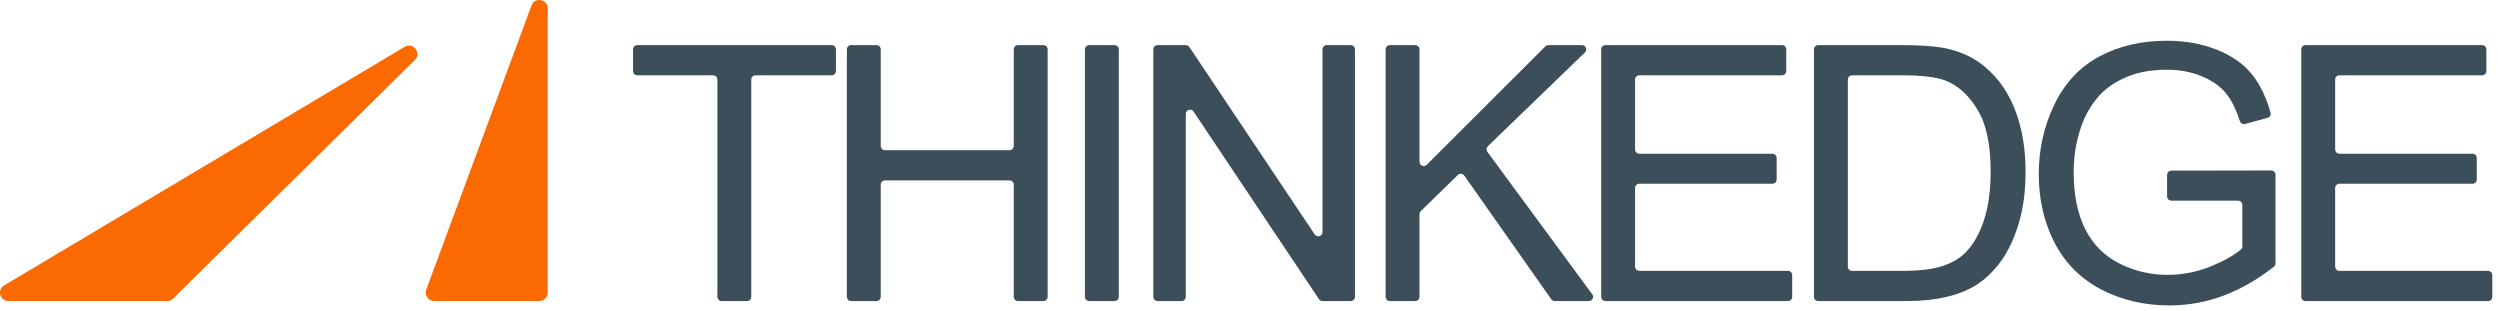
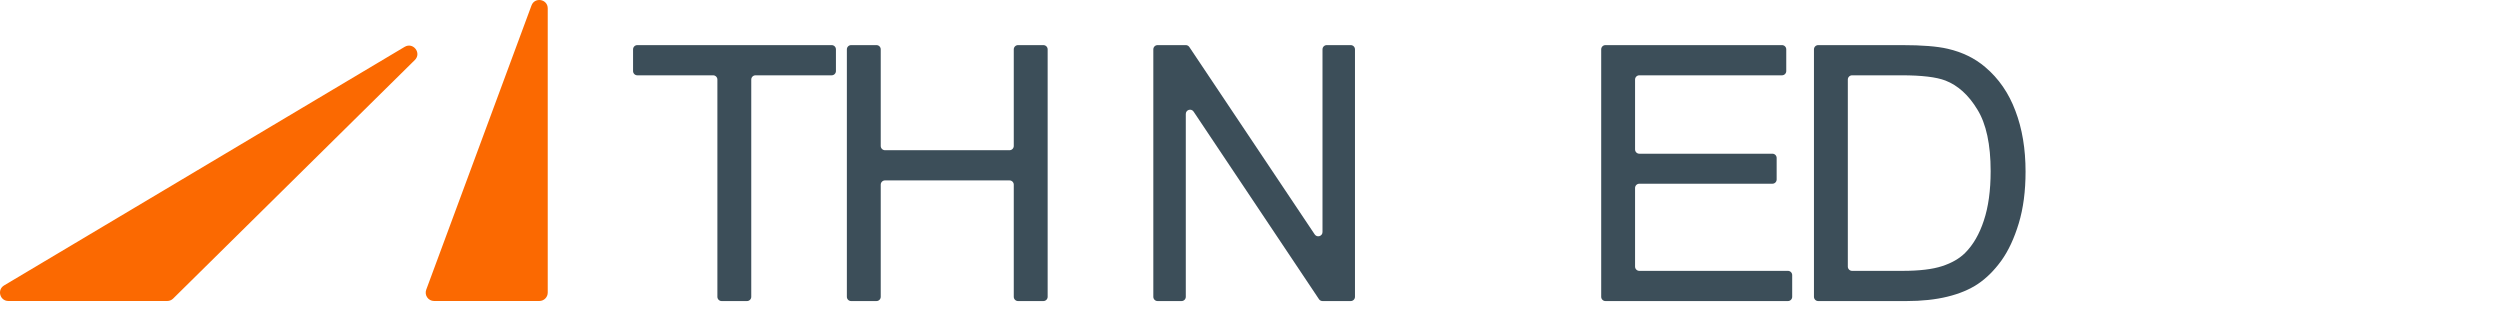
<svg xmlns="http://www.w3.org/2000/svg" width="201" height="25" viewBox="0 0 201 25" fill="none">
  <path d="M58.02 24.205C57.831 24.205 57.678 24.052 57.678 23.863V6.397C57.678 6.208 57.524 6.055 57.335 6.055H51.24C51.051 6.055 50.898 5.902 50.898 5.713V3.969C50.898 3.78 51.051 3.627 51.24 3.627H66.867C67.055 3.627 67.209 3.78 67.209 3.969V5.713C67.209 5.902 67.055 6.055 66.867 6.055H60.743C60.554 6.055 60.401 6.208 60.401 6.397V23.863C60.401 24.052 60.248 24.205 60.059 24.205H58.02Z" fill="#3C4E59" />
  <path d="M68.43 24.205C68.241 24.205 68.088 24.052 68.088 23.863V3.969C68.088 3.78 68.241 3.627 68.43 3.627H70.469C70.658 3.627 70.811 3.78 70.811 3.969V11.735C70.811 11.924 70.964 12.077 71.153 12.077H81.165C81.354 12.077 81.507 11.924 81.507 11.735V3.969C81.507 3.78 81.661 3.627 81.85 3.627H83.888C84.077 3.627 84.231 3.78 84.231 3.969V23.863C84.231 24.052 84.077 24.205 83.888 24.205H81.85C81.661 24.205 81.507 24.052 81.507 23.863V14.848C81.507 14.659 81.354 14.505 81.165 14.505H71.153C70.964 14.505 70.811 14.659 70.811 14.848V23.863C70.811 24.052 70.658 24.205 70.469 24.205H68.43Z" fill="#3C4E59" />
-   <path d="M87.572 24.205C87.383 24.205 87.23 24.052 87.23 23.863V3.969C87.23 3.78 87.383 3.627 87.572 3.627H89.61C89.799 3.627 89.953 3.78 89.953 3.969V23.863C89.953 24.052 89.799 24.205 89.61 24.205H87.572Z" fill="#3C4E59" />
  <path d="M93.069 24.205C92.88 24.205 92.727 24.052 92.727 23.863V3.969C92.727 3.78 92.88 3.627 93.069 3.627H95.338C95.452 3.627 95.558 3.684 95.622 3.779L105.702 18.846C105.89 19.128 106.329 18.994 106.329 18.656V3.969C106.329 3.78 106.482 3.627 106.671 3.627H108.598C108.787 3.627 108.94 3.78 108.94 3.969V23.863C108.94 24.052 108.787 24.205 108.598 24.205H106.329C106.215 24.205 106.108 24.148 106.045 24.053L95.965 8.972C95.777 8.691 95.338 8.824 95.338 9.162V23.863C95.338 24.052 95.185 24.205 94.996 24.205H93.069Z" fill="#3C4E59" />
-   <path d="M111.747 24.205C111.558 24.205 111.405 24.052 111.405 23.863V3.969C111.405 3.78 111.558 3.627 111.747 3.627H113.786C113.975 3.627 114.128 3.78 114.128 3.969V13.006C114.128 13.311 114.497 13.464 114.712 13.248L124.247 3.727C124.311 3.663 124.398 3.627 124.489 3.627H127.192C127.5 3.627 127.651 4.001 127.43 4.215L119.622 11.757C119.498 11.876 119.482 12.068 119.584 12.206L128.017 23.66C128.183 23.886 128.022 24.205 127.741 24.205H125.002C124.891 24.205 124.787 24.151 124.722 24.06L117.728 14.118C117.607 13.946 117.361 13.923 117.21 14.07L114.232 16.973C114.166 17.038 114.128 17.126 114.128 17.218V23.863C114.128 24.052 113.975 24.205 113.786 24.205H111.747Z" fill="#3C4E59" />
  <path d="M129.078 24.205C128.889 24.205 128.736 24.052 128.736 23.863V3.969C128.736 3.78 128.889 3.627 129.078 3.627H143.273C143.462 3.627 143.615 3.78 143.615 3.969V5.713C143.615 5.902 143.462 6.055 143.273 6.055H131.801C131.612 6.055 131.459 6.208 131.459 6.397V12.015C131.459 12.204 131.612 12.358 131.801 12.358H142.501C142.69 12.358 142.843 12.511 142.843 12.7V14.43C142.843 14.619 142.69 14.772 142.501 14.772H131.801C131.612 14.772 131.459 14.925 131.459 15.114V21.434C131.459 21.623 131.612 21.777 131.801 21.777H143.75C143.939 21.777 144.092 21.93 144.092 22.119V23.863C144.092 24.052 143.939 24.205 143.75 24.205H129.078Z" fill="#3C4E59" />
  <path d="M146.184 24.205C145.995 24.205 145.842 24.052 145.842 23.863V3.969C145.842 3.78 145.995 3.627 146.184 3.627H152.931C154.531 3.627 155.752 3.725 156.594 3.921C157.774 4.193 158.78 4.684 159.612 5.395C160.698 6.312 161.507 7.487 162.041 8.919C162.584 10.341 162.855 11.969 162.855 13.803C162.855 15.366 162.673 16.751 162.308 17.959C161.943 19.166 161.475 20.167 160.904 20.962C160.333 21.748 159.706 22.371 159.023 22.829C158.349 23.279 157.53 23.62 156.566 23.854C155.612 24.088 154.512 24.205 153.268 24.205H146.184ZM148.565 21.434C148.565 21.623 148.718 21.777 148.908 21.777H152.959C154.316 21.777 155.378 21.65 156.145 21.398C156.922 21.145 157.54 20.789 157.998 20.331C158.644 19.685 159.145 18.819 159.5 17.734C159.865 16.639 160.048 15.315 160.048 13.761C160.048 11.609 159.692 9.957 158.981 8.806C158.279 7.646 157.423 6.869 156.412 6.476C155.682 6.195 154.508 6.055 152.889 6.055H148.908C148.718 6.055 148.565 6.208 148.565 6.397V21.434Z" fill="#3C4E59" />
-   <path d="M174.576 16.134C174.387 16.134 174.234 15.98 174.234 15.791V14.061C174.234 13.872 174.387 13.719 174.576 13.719L182.608 13.706C182.797 13.706 182.951 13.859 182.951 14.048V21.177C182.951 21.281 182.904 21.379 182.822 21.444C181.524 22.46 180.187 23.23 178.81 23.756C177.388 24.289 175.928 24.556 174.431 24.556C172.409 24.556 170.57 24.125 168.914 23.265C167.267 22.394 166.022 21.14 165.18 19.503C164.338 17.865 163.917 16.035 163.917 14.014C163.917 12.011 164.333 10.145 165.166 8.413C166.008 6.673 167.215 5.381 168.788 4.539C170.36 3.697 172.171 3.276 174.22 3.276C175.708 3.276 177.051 3.519 178.249 4.006C179.456 4.483 180.401 5.152 181.084 6.013C181.713 6.805 182.203 7.82 182.554 9.057C182.605 9.236 182.498 9.421 182.318 9.471L180.51 9.967C180.33 10.016 180.144 9.912 180.087 9.735C179.796 8.838 179.445 8.121 179.035 7.585C178.576 6.986 177.921 6.509 177.069 6.153C176.218 5.788 175.273 5.606 174.234 5.606C172.989 5.606 171.913 5.798 171.005 6.181C170.098 6.556 169.363 7.052 168.802 7.669C168.25 8.287 167.819 8.965 167.51 9.705C166.986 10.977 166.724 12.358 166.724 13.846C166.724 15.68 167.038 17.215 167.665 18.45C168.301 19.685 169.223 20.602 170.43 21.201C171.637 21.8 172.919 22.099 174.276 22.099C175.455 22.099 176.606 21.875 177.729 21.426C178.779 20.997 179.592 20.544 180.167 20.066C180.243 20.003 180.284 19.91 180.284 19.812V16.476C180.284 16.287 180.131 16.134 179.942 16.134H174.576Z" fill="#3C4E59" />
-   <path d="M185.366 24.205C185.177 24.205 185.023 24.052 185.023 23.863V3.969C185.023 3.78 185.177 3.627 185.366 3.627H199.56C199.749 3.627 199.903 3.78 199.903 3.969V5.713C199.903 5.902 199.749 6.055 199.56 6.055H188.089C187.9 6.055 187.747 6.208 187.747 6.397V12.015C187.747 12.204 187.9 12.358 188.089 12.358H198.788C198.977 12.358 199.131 12.511 199.131 12.7V14.43C199.131 14.619 198.977 14.772 198.788 14.772H188.089C187.9 14.772 187.747 14.925 187.747 15.114V21.434C187.747 21.623 187.9 21.777 188.089 21.777H200.038C200.227 21.777 200.38 21.93 200.38 22.119V23.863C200.38 24.052 200.227 24.205 200.038 24.205H185.366Z" fill="#3C4E59" />
  <path d="M33.352 4.825C33.919 4.266 33.218 3.36 32.534 3.767L0.33 22.948C-0.258 23.298 -0.01 24.2 0.675 24.2H13.445C13.623 24.2 13.793 24.13 13.919 24.006L33.352 4.825ZM42.732 0.44C42.993 -0.264 44.038 -0.077 44.038 0.674V23.526C44.038 23.898 43.736 24.2 43.364 24.2H34.901C34.431 24.2 34.106 23.732 34.269 23.292L42.732 0.44Z" fill="#FB6901" />
</svg>